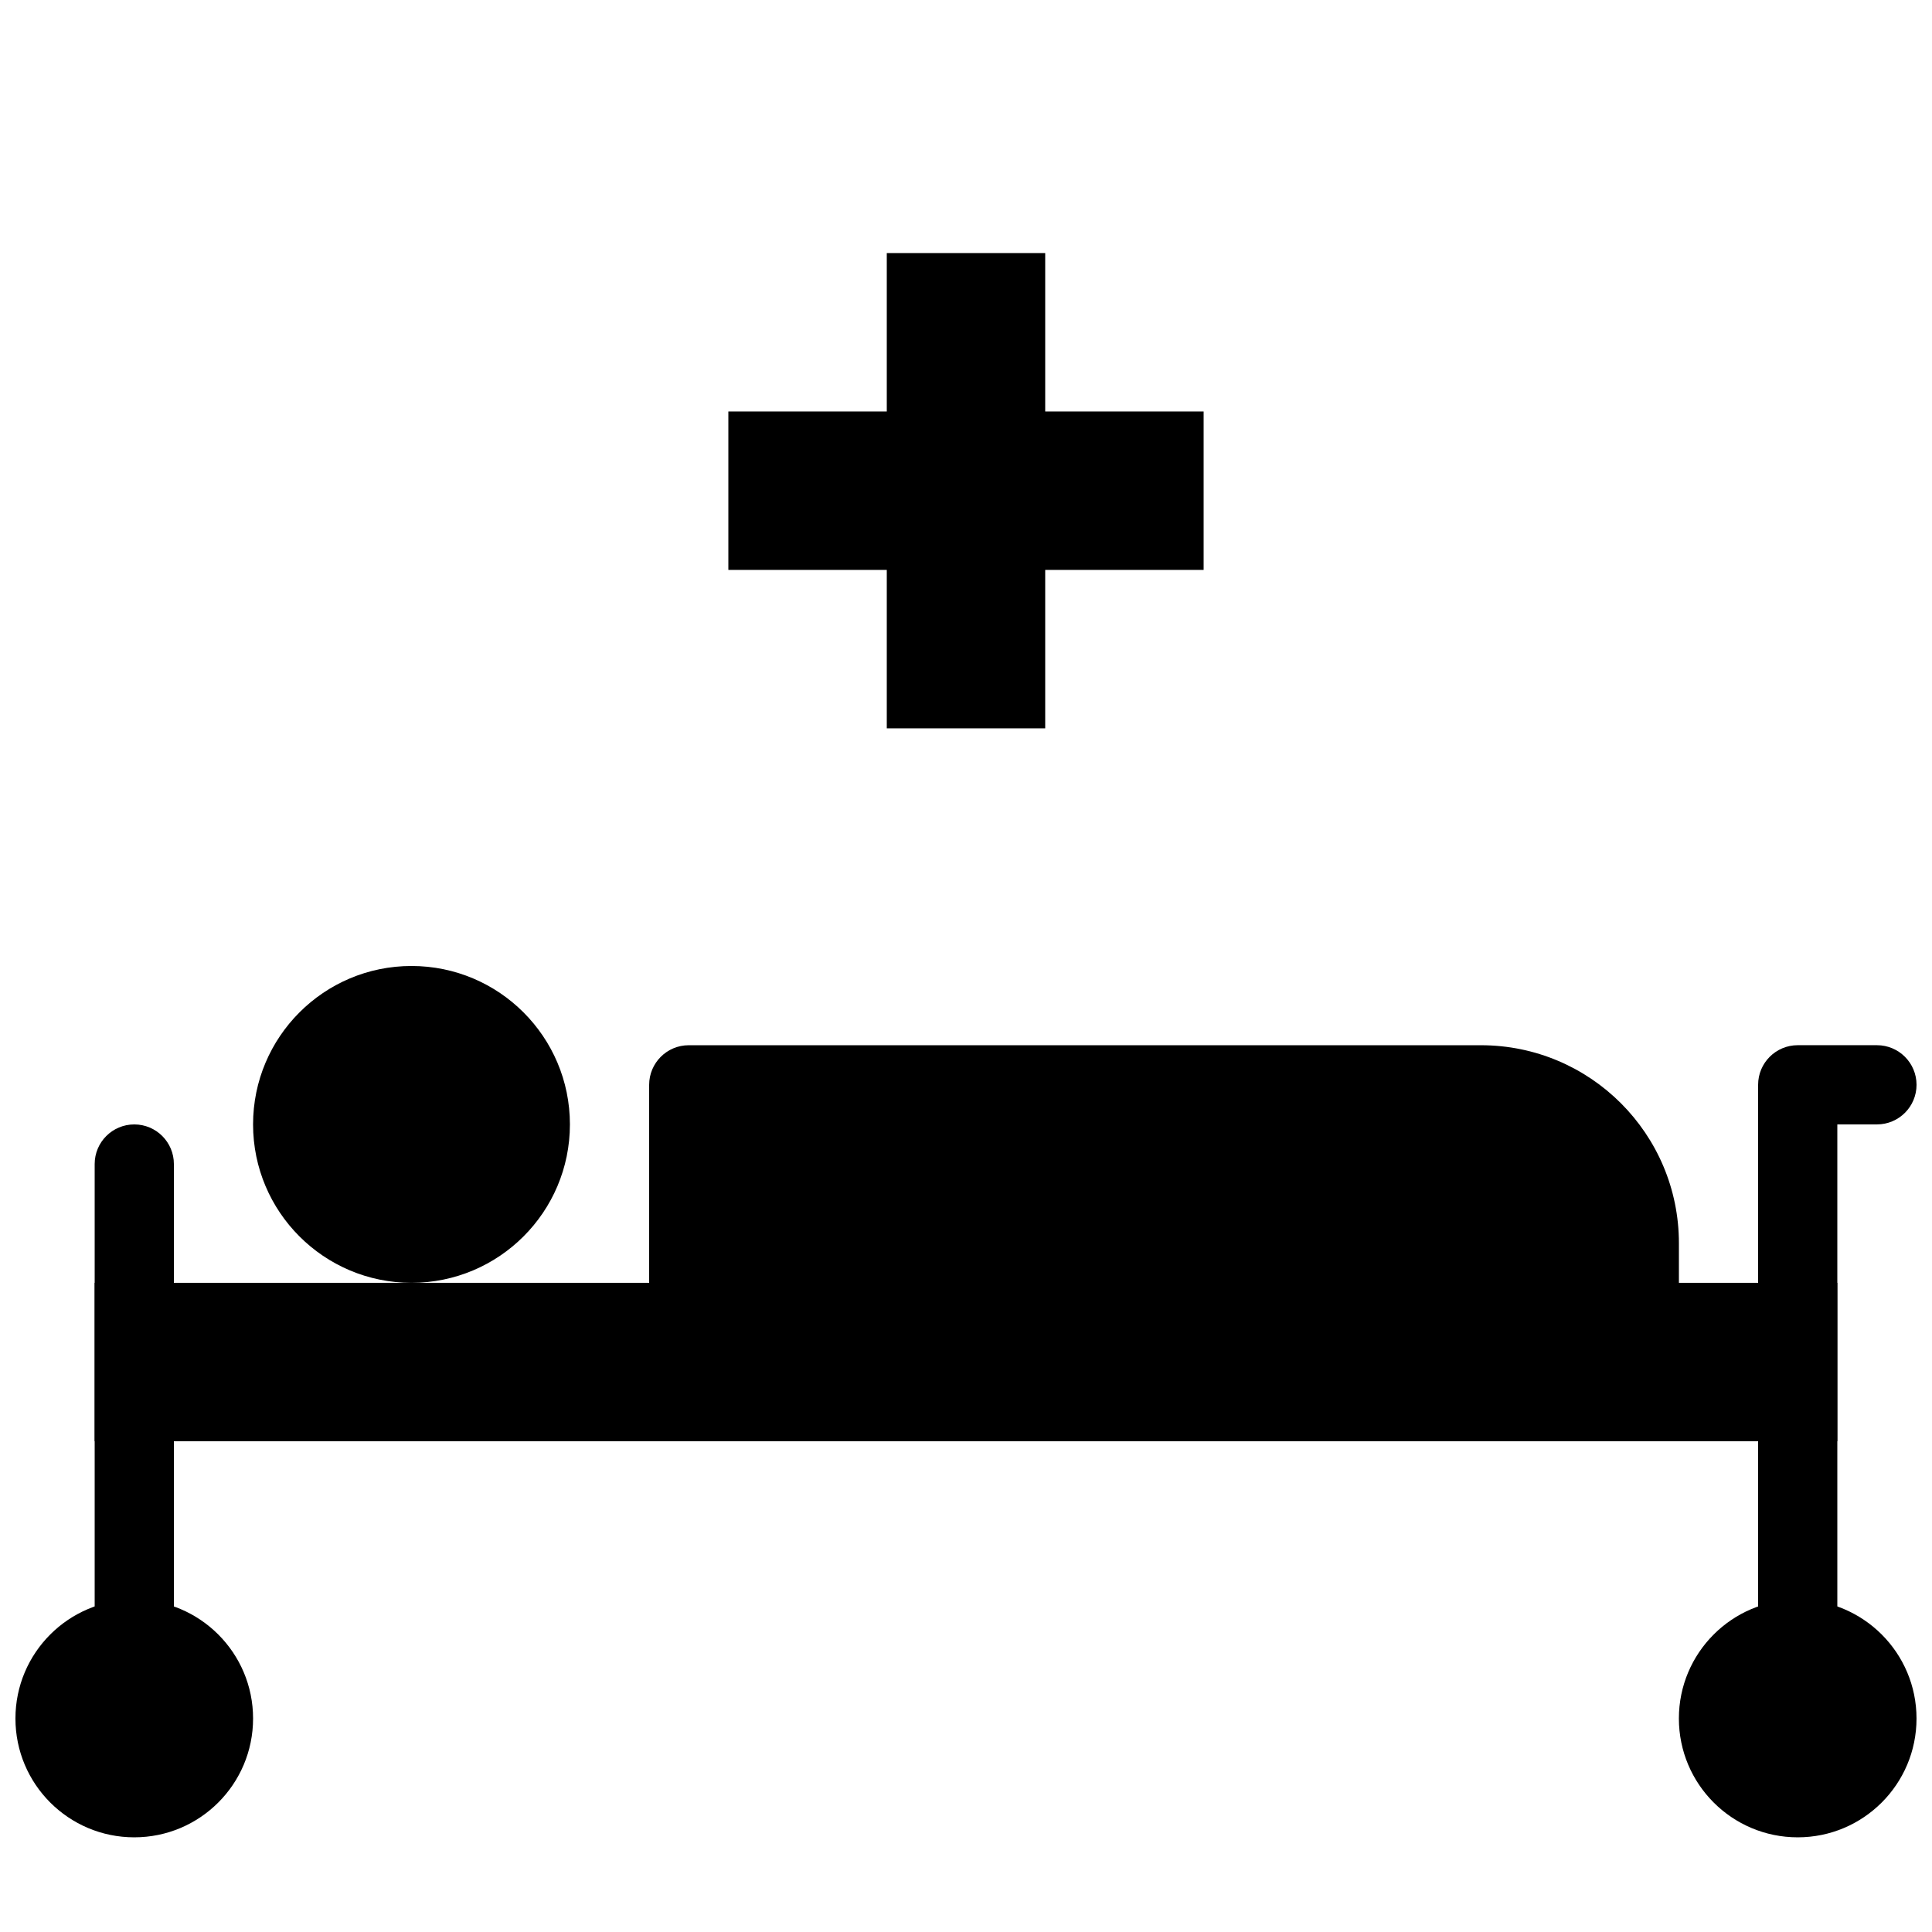
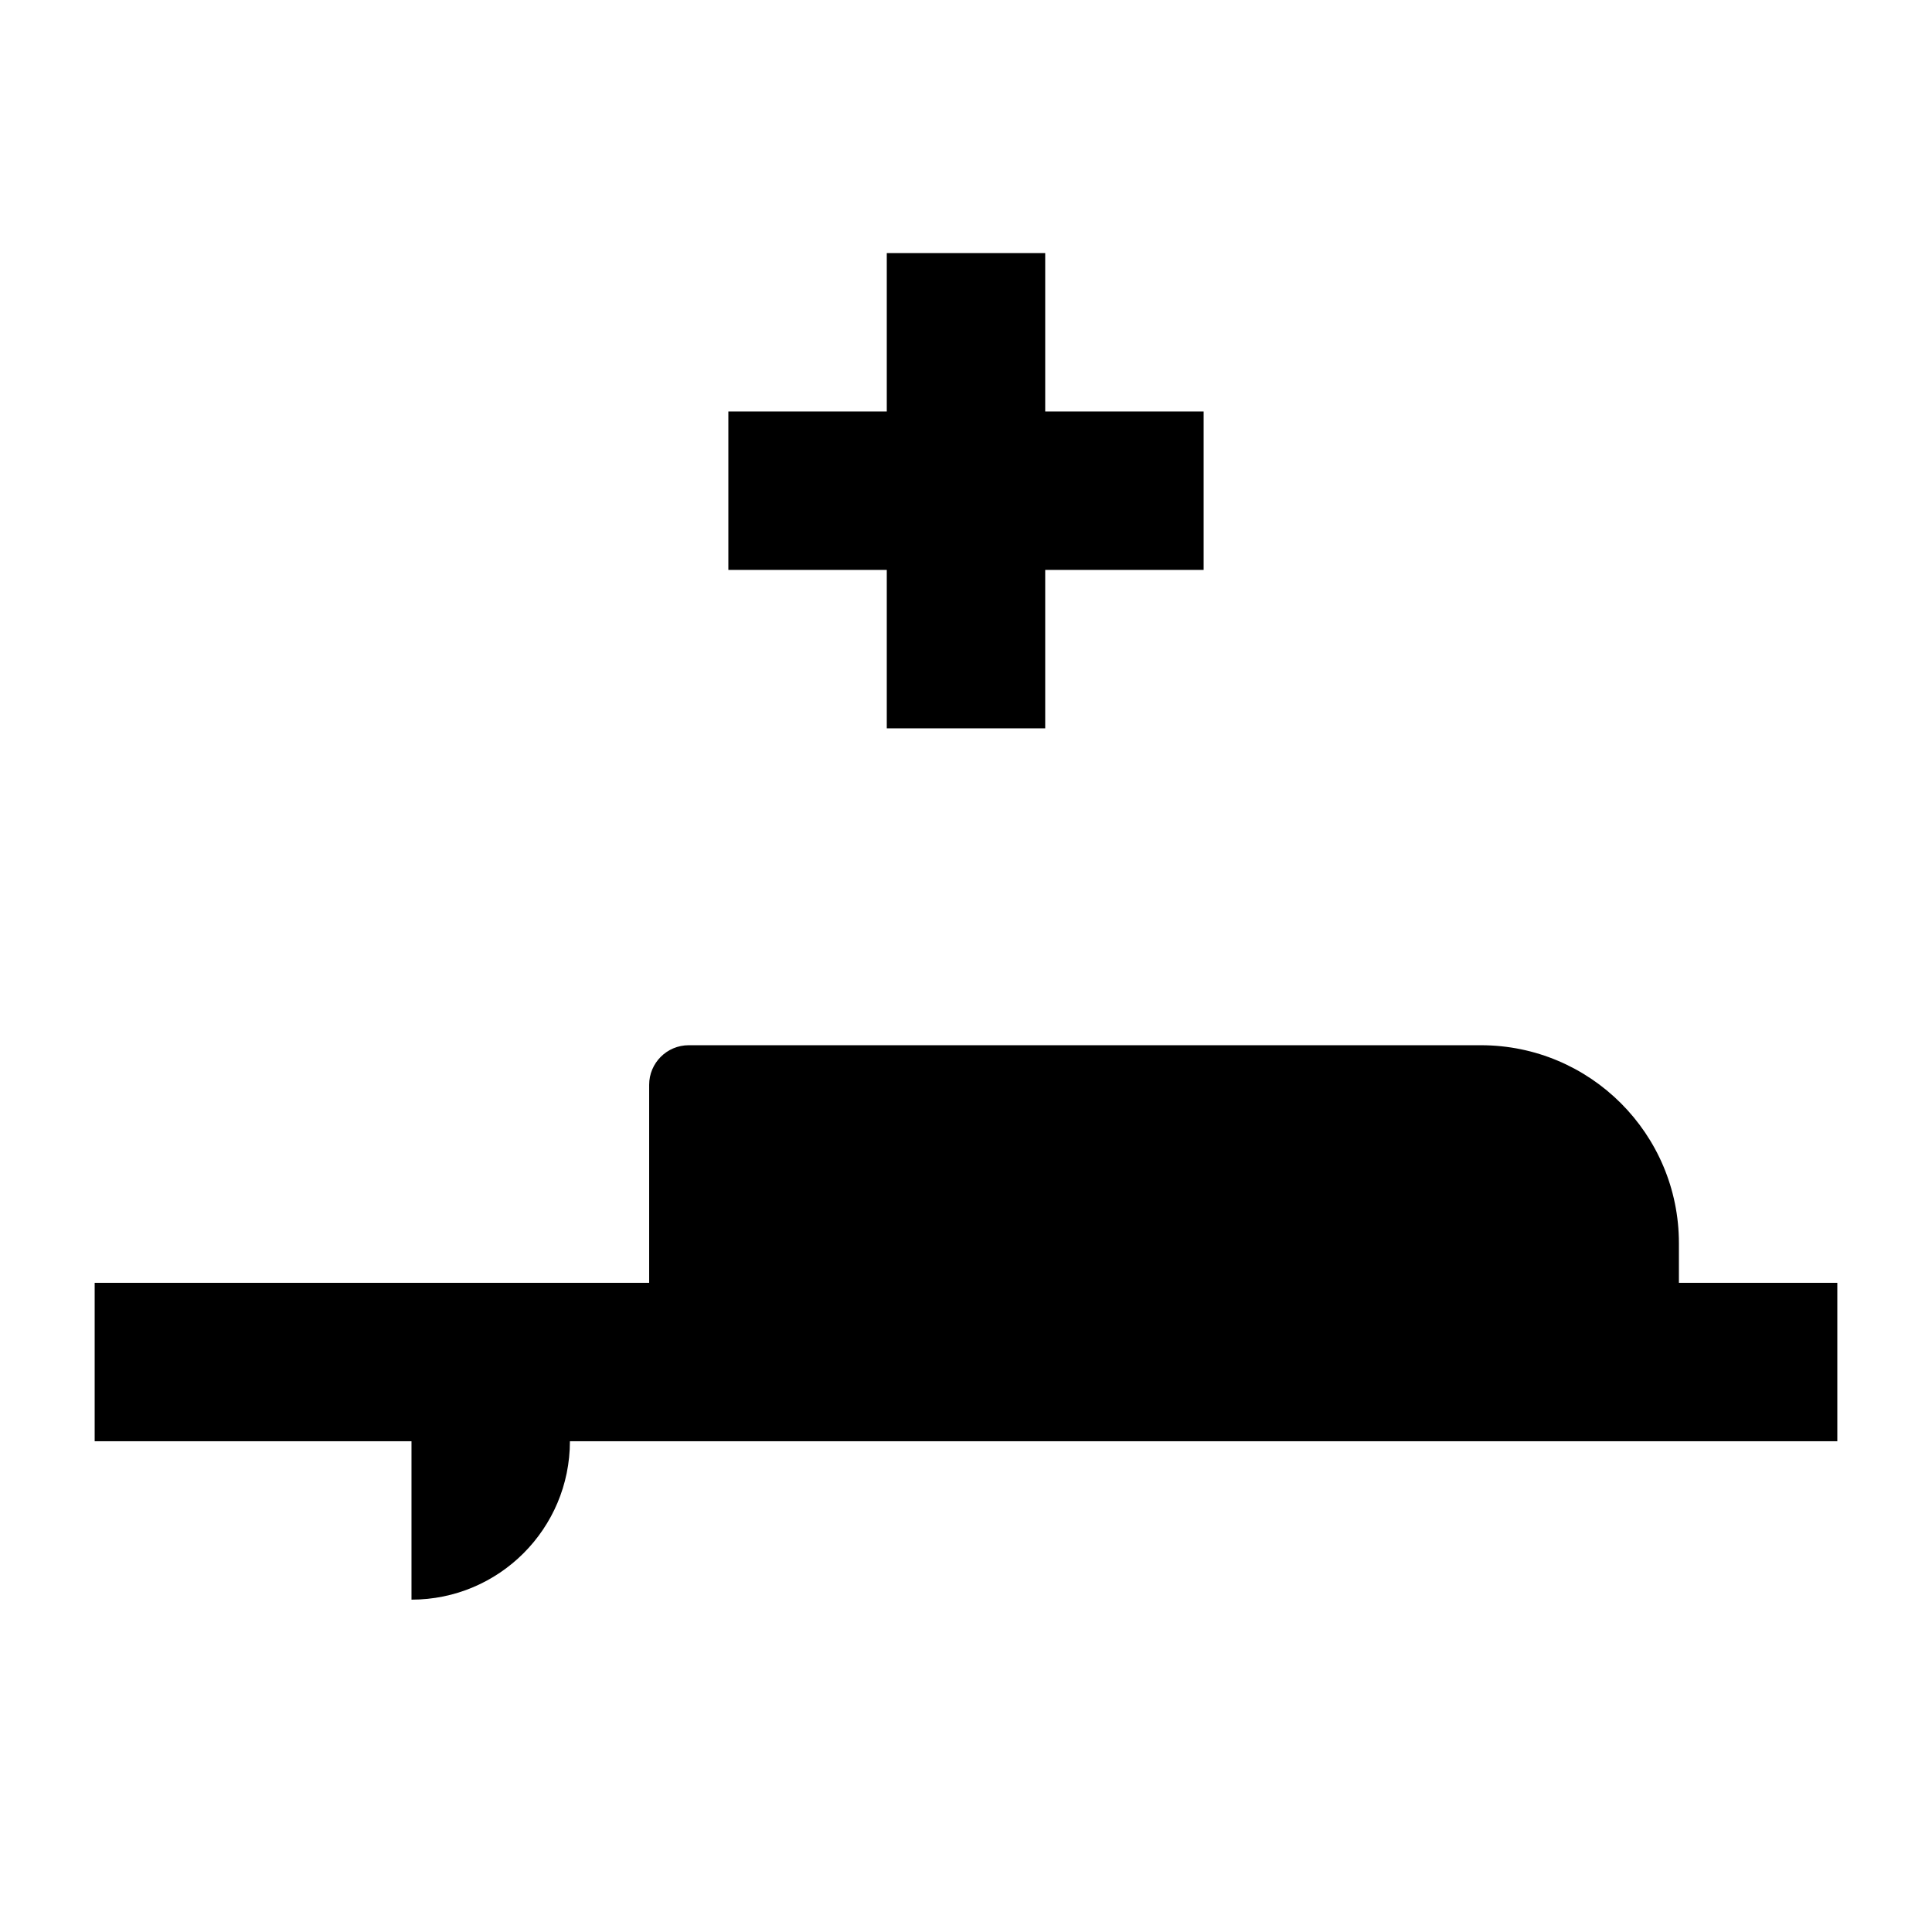
<svg xmlns="http://www.w3.org/2000/svg" width="800px" height="800px" version="1.1" viewBox="144 144 512 512">
  <defs>
    <clipPath id="c">
-       <path d="m609 420h42.902v169h-42.902z" />
-     </clipPath>
+       </clipPath>
    <clipPath id="b">
      <path d="m148.09 567h63.906v64h-63.906z" />
    </clipPath>
    <clipPath id="a">
      <path d="m588 567h63.902v64h-63.902z" />
    </clipPath>
  </defs>
  <path d="m588.93 504.96v-31.484c0-28.984-23.496-52.48-52.48-52.48h-209.92c-5.797 0-10.496 4.699-10.496 10.496v73.469z" />
  <path d="m169.09 483.96h461.82v41.984h-461.82z" fill-rule="evenodd" />
-   <path d="m169.09 452.48v125.95c0 5.797 4.699 10.496 10.496 10.496s10.496-4.699 10.496-10.496v-125.95c0-5.797-4.699-10.496-10.496-10.496s-10.496 4.699-10.496 10.496z" />
  <g clip-path="url(#c)">
    <path d="m630.91 441.98h10.496c5.797 0 10.496-4.699 10.496-10.496s-4.699-10.496-10.496-10.496h-20.992c-5.797 0-10.496 4.699-10.496 10.496v146.94c0 5.797 4.699 10.496 10.496 10.496 5.797 0 10.496-4.699 10.496-10.496z" />
  </g>
  <g clip-path="url(#b)">
-     <path d="m179.58 630.91c-17.391 0-31.488-14.098-31.488-31.488s14.098-31.488 31.488-31.488 31.488 14.098 31.488 31.488-14.098 31.488-31.488 31.488z" />
-   </g>
-   <path d="m253.05 483.96c-23.188 0-41.984-18.797-41.984-41.98 0-23.188 18.797-41.984 41.984-41.984s41.984 18.797 41.984 41.984c0 23.184-18.797 41.98-41.984 41.98z" />
+     </g>
+   <path d="m253.05 483.96s41.984 18.797 41.984 41.984c0 23.184-18.797 41.98-41.984 41.98z" />
  <g clip-path="url(#a)">
-     <path d="m620.41 630.91c-17.391 0-31.488-14.098-31.488-31.488s14.098-31.488 31.488-31.488c17.391 0 31.488 14.098 31.488 31.488s-14.098 31.488-31.488 31.488z" />
-   </g>
+     </g>
  <path d="m420.99 253.05v-41.984h-41.984v41.984h-41.984v41.984h41.984v41.984h41.984v-41.984h41.984v-41.984z" fill-rule="evenodd" />
</svg>